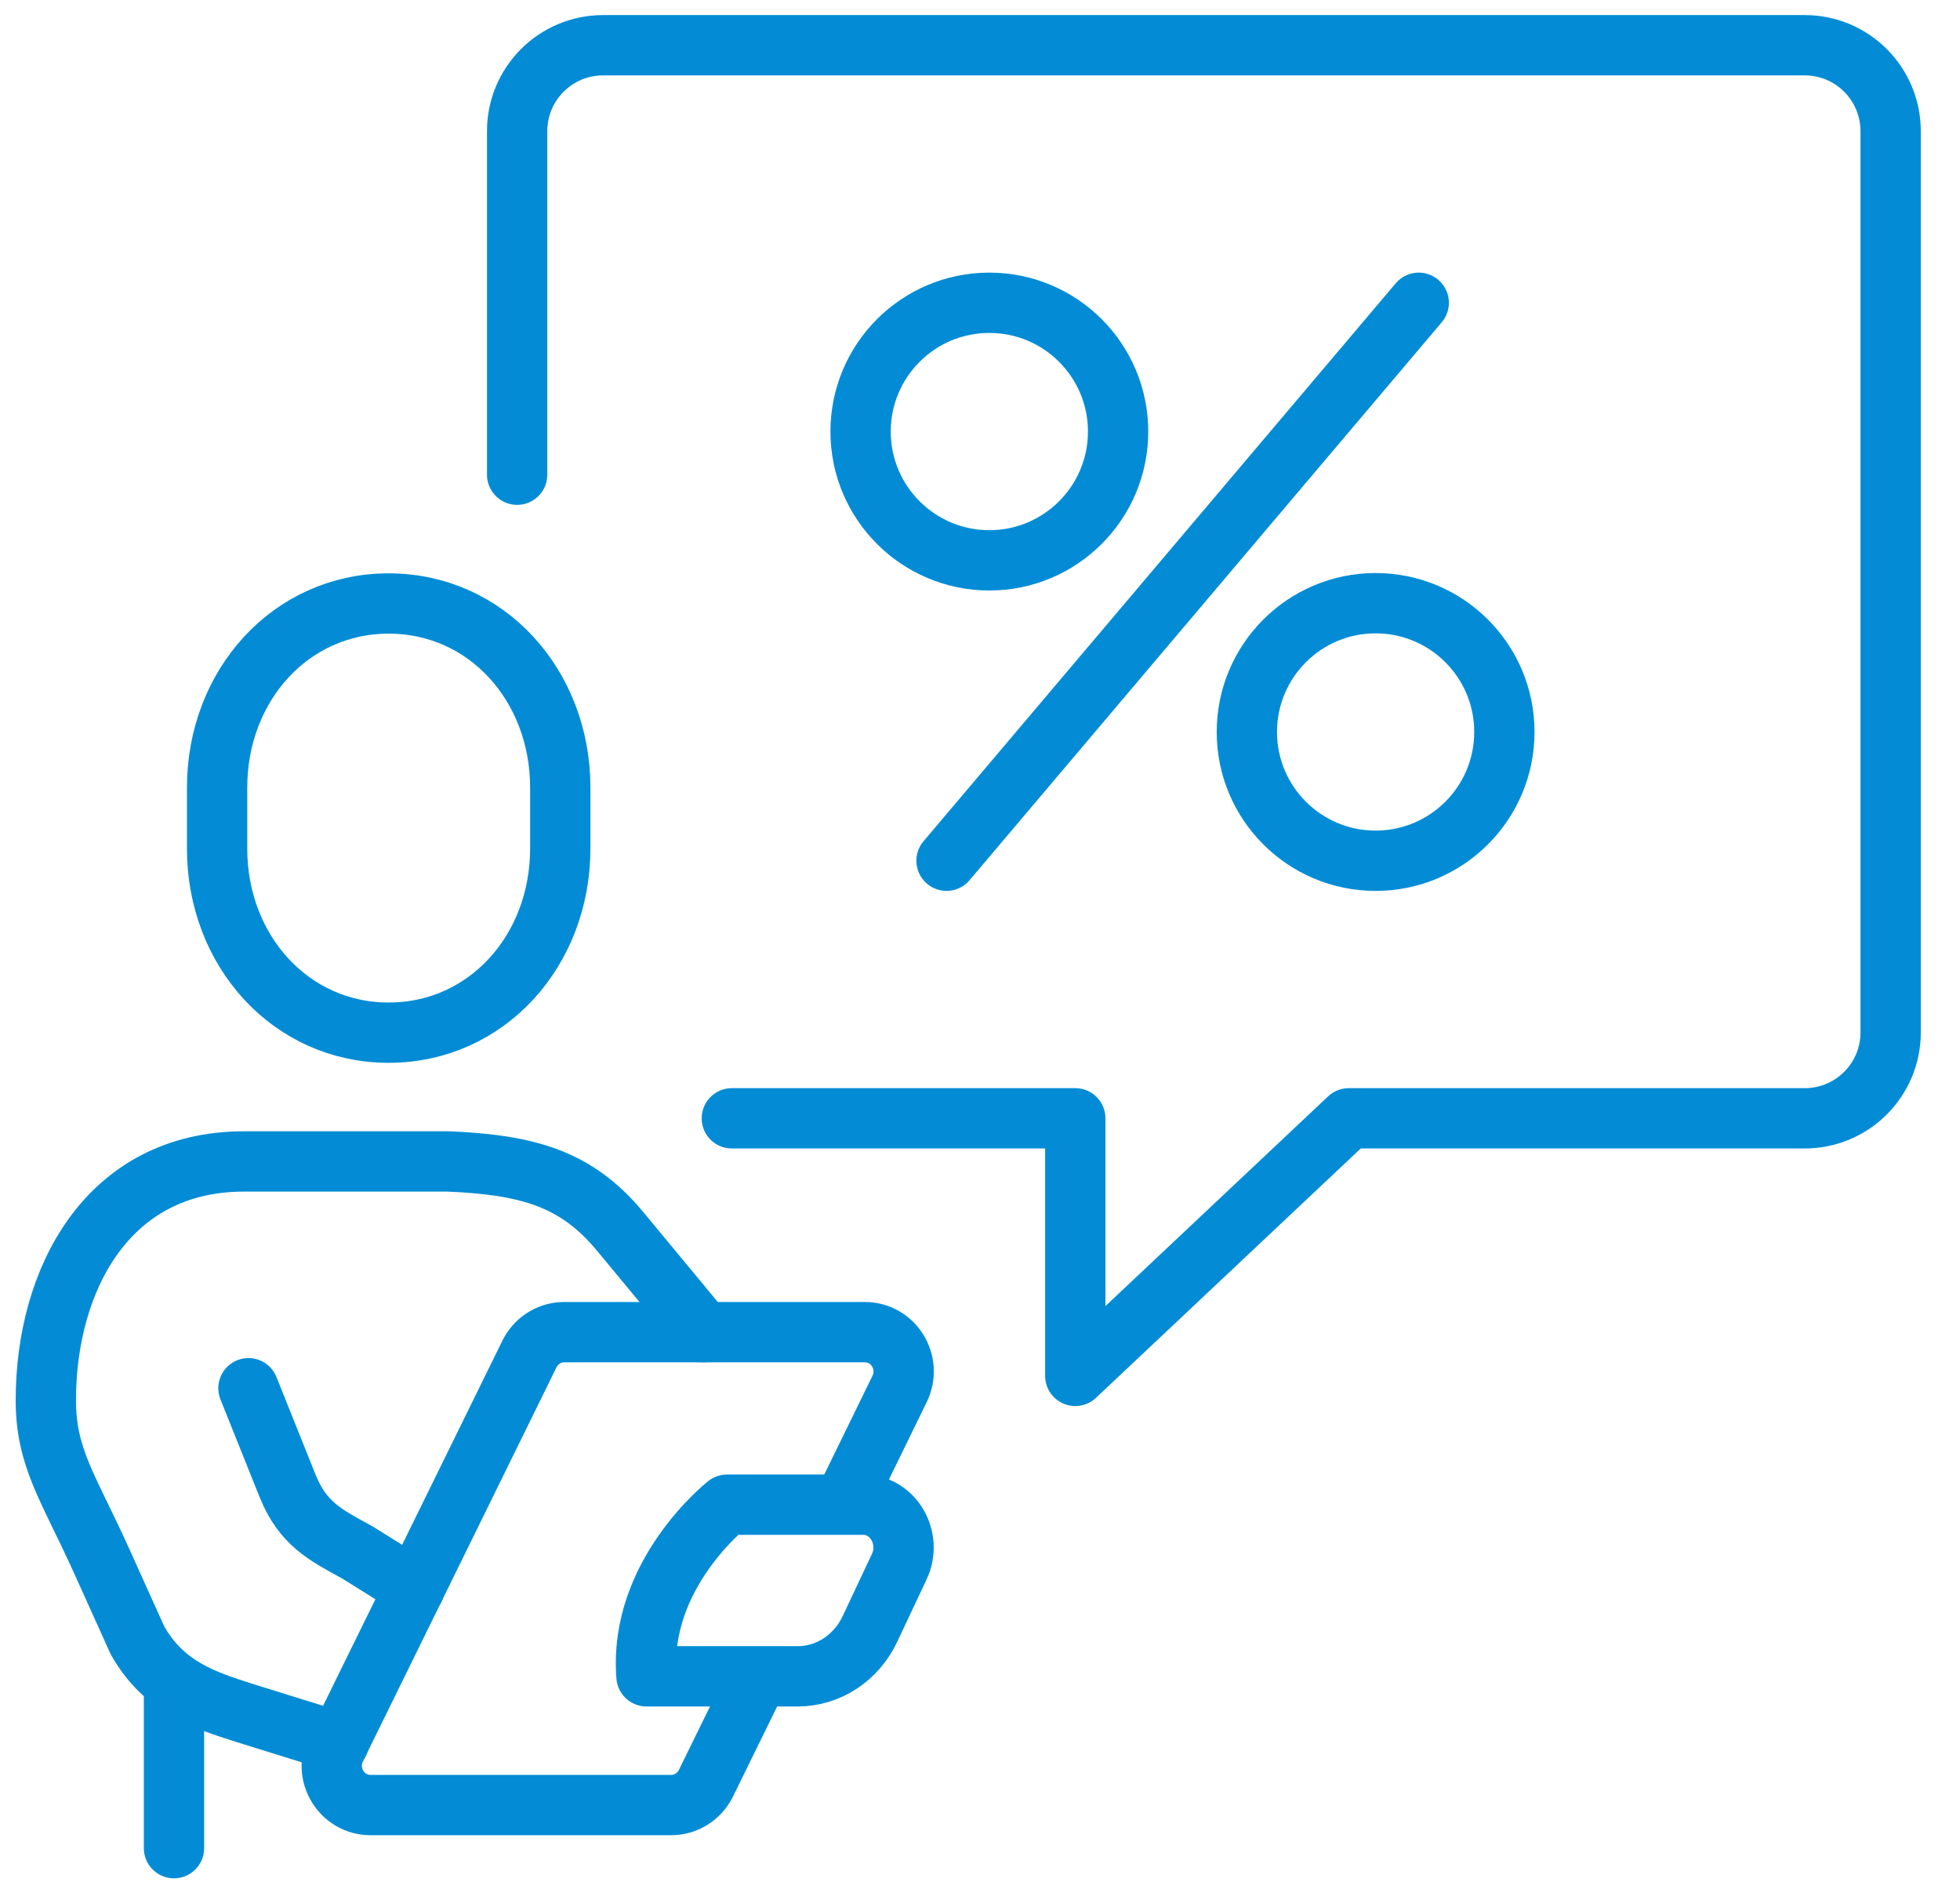
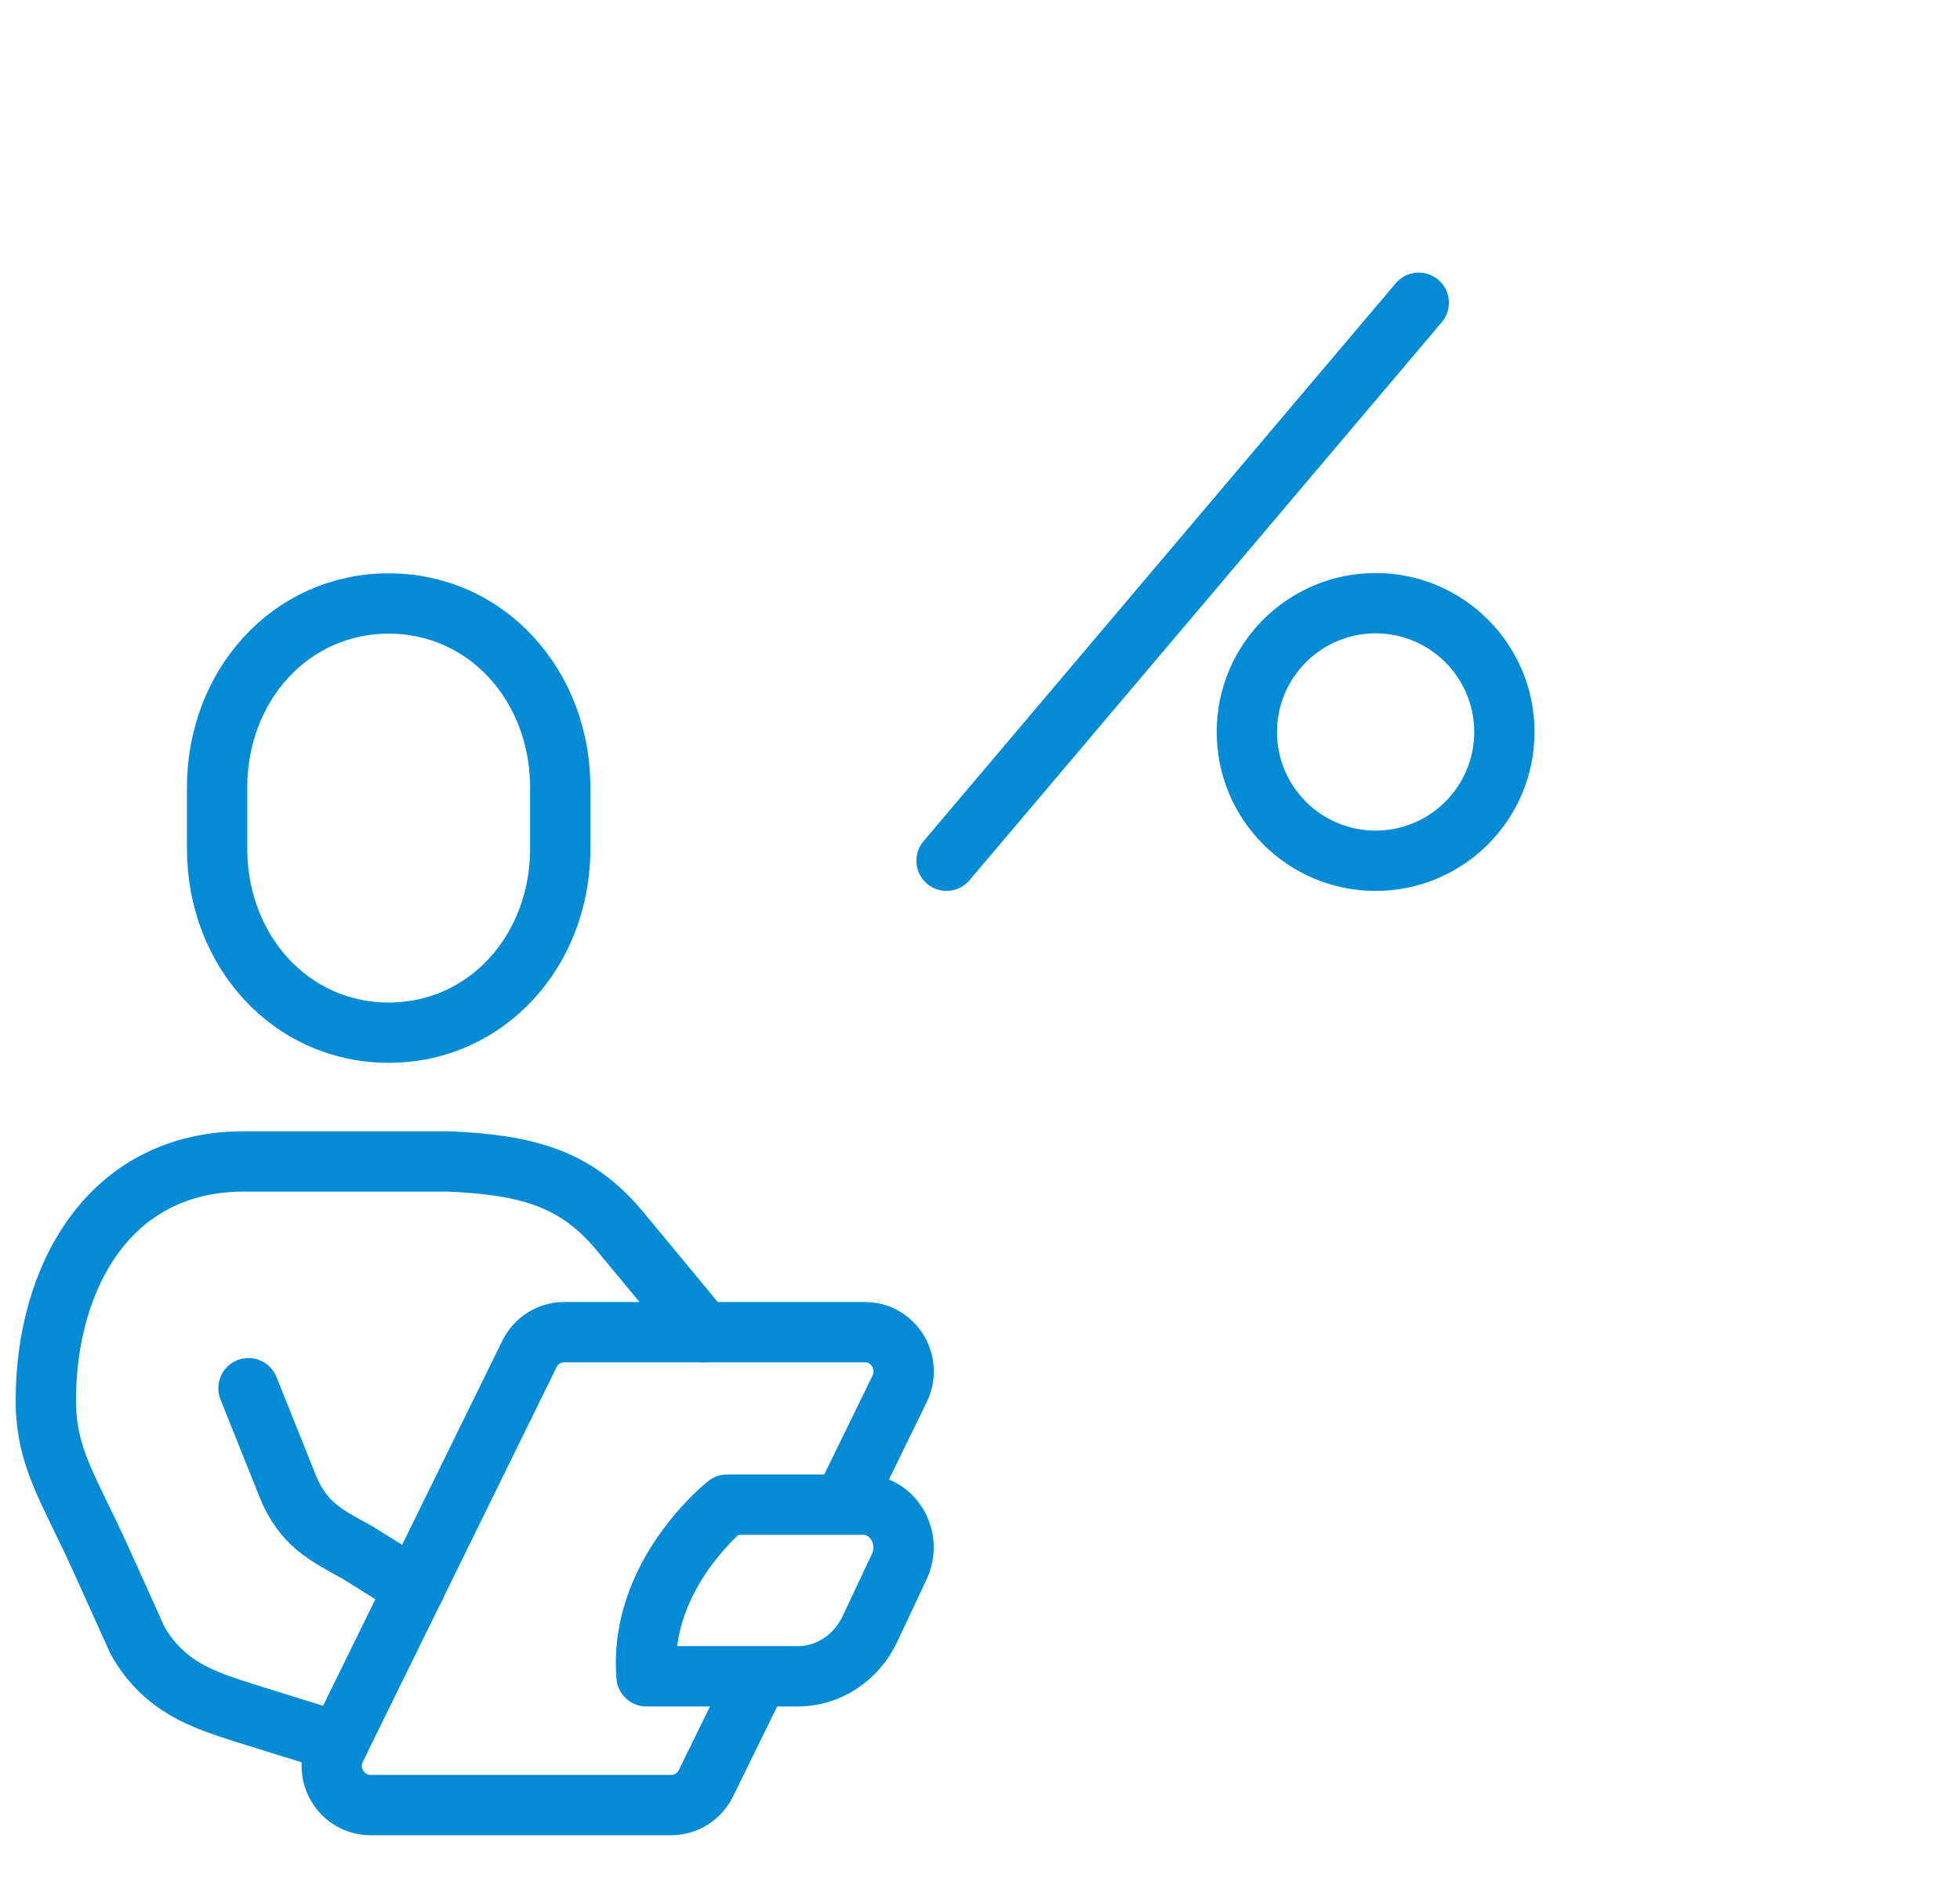
<svg xmlns="http://www.w3.org/2000/svg" width="65" height="63" viewBox="0 0 65 63" fill="none">
  <g id="icon" clip-path="url(#clip0_222_12646)">
    <path id="Vector" d="M12.89 34.24C16.15 34.24 18.58 31.51 18.58 28.14V26.11C18.58 22.74 16.15 20.01 12.89 20.01C9.63 20.01 7.2 22.74 7.2 26.11V28.14C7.2 31.51 9.63 34.24 12.89 34.24Z" stroke="#038CD5" stroke-width="2" stroke-miterlimit="10" />
    <path id="Vector_2" d="M11.24 57.77L8.09 56.79C6.78 56.37 5.44 55.95 4.56 54.39L3.35 51.71C2.28 49.35 1.52 48.34 1.52 46.43C1.52 42.42 3.57 38.51 8.09 38.51H14.87C17.5 38.62 19.11 39.08 20.55 40.81C21.99 42.54 23.33 44.17 23.33 44.17" stroke="#038CD5" stroke-width="2" stroke-linecap="round" stroke-linejoin="round" />
    <path id="Vector_3" d="M8.24 46.029L9.53 49.249C10.04 50.529 10.8 50.899 11.86 51.479L13.75 52.659" stroke="#038CD5" stroke-width="2" stroke-linecap="round" stroke-linejoin="round" />
    <path id="Vector_4" d="M26.47 55.581H21.44C21.17 52.201 24.11 49.891 24.11 49.891H28.63C29.62 49.891 30.27 51.001 29.82 51.951L28.85 54.011C28.4 54.971 27.47 55.581 26.46 55.581H26.47Z" stroke="#038CD5" stroke-width="2" stroke-linejoin="round" />
    <path id="Vector_5" d="M27.96 49.89L29.83 46.06C30.26 45.19 29.64 44.17 28.68 44.17H18.71C18.22 44.17 17.78 44.45 17.56 44.89L11.14 57.96C10.71 58.83 11.33 59.85 12.29 59.85H22.26C22.75 59.85 23.19 59.57 23.41 59.13L25.15 55.58" stroke="#038CD5" stroke-width="2" stroke-linejoin="round" />
-     <path id="Vector_6" d="M5.77 55.77V61.279" stroke="#038CD5" stroke-width="2" stroke-linecap="round" stroke-linejoin="round" />
-     <path id="Vector_7" d="M24.27 37.08H35.66V45.62L44.73 37.08H59.85C61.42 37.08 62.7 35.81 62.7 34.23V4.35C62.7 2.78 61.43 1.5 59.85 1.5H20C18.43 1.5 17.15 2.77 17.15 4.35V15.74" stroke="#038CD5" stroke-width="2" stroke-linecap="round" stroke-linejoin="round" />
    <path id="Vector_8" d="M45.62 28.54C47.978 28.54 49.89 26.628 49.89 24.27C49.89 21.912 47.978 20 45.62 20C43.262 20 41.35 21.912 41.35 24.27C41.35 26.628 43.262 28.54 45.62 28.54Z" stroke="#038CD5" stroke-width="2" stroke-linecap="round" stroke-linejoin="round" />
-     <path id="Vector_9" d="M32.81 18.579C35.168 18.579 37.08 16.667 37.08 14.309C37.08 11.951 35.168 10.039 32.81 10.039C30.452 10.039 28.54 11.951 28.54 14.309C28.54 16.667 30.452 18.579 32.81 18.579Z" stroke="#038CD5" stroke-width="2" stroke-linecap="round" stroke-linejoin="round" />
    <path id="Vector_10" d="M31.39 28.539L47.05 10.039" stroke="#038CD5" stroke-width="2" stroke-linecap="round" stroke-linejoin="round" />
  </g>
  <defs>
    <clipPath id="clip0_222_12646">
      <rect width="64.2" height="62.78" fill="white" />
    </clipPath>
  </defs>
</svg>